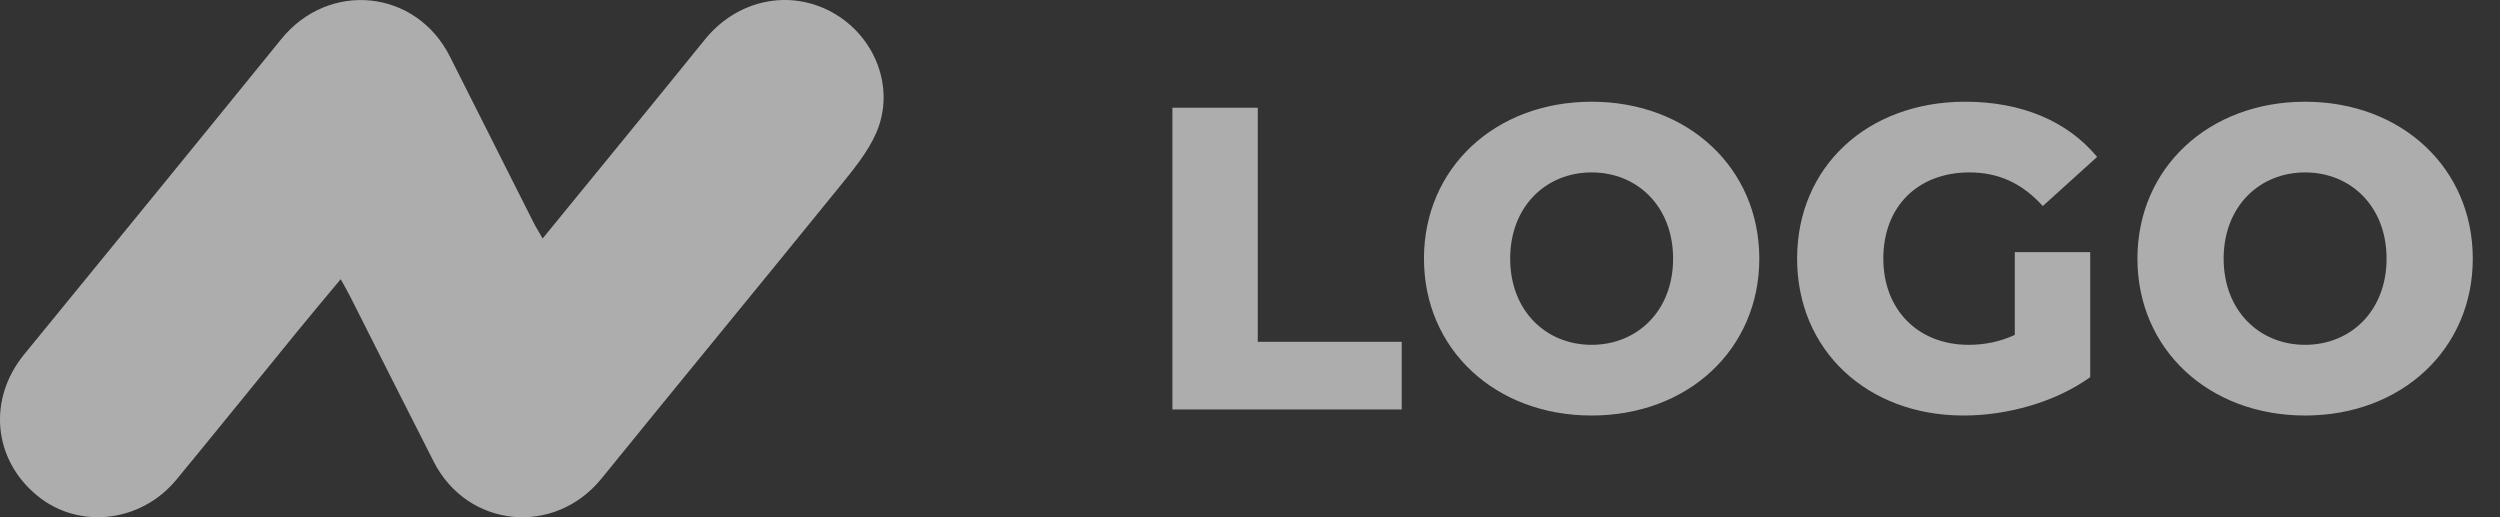
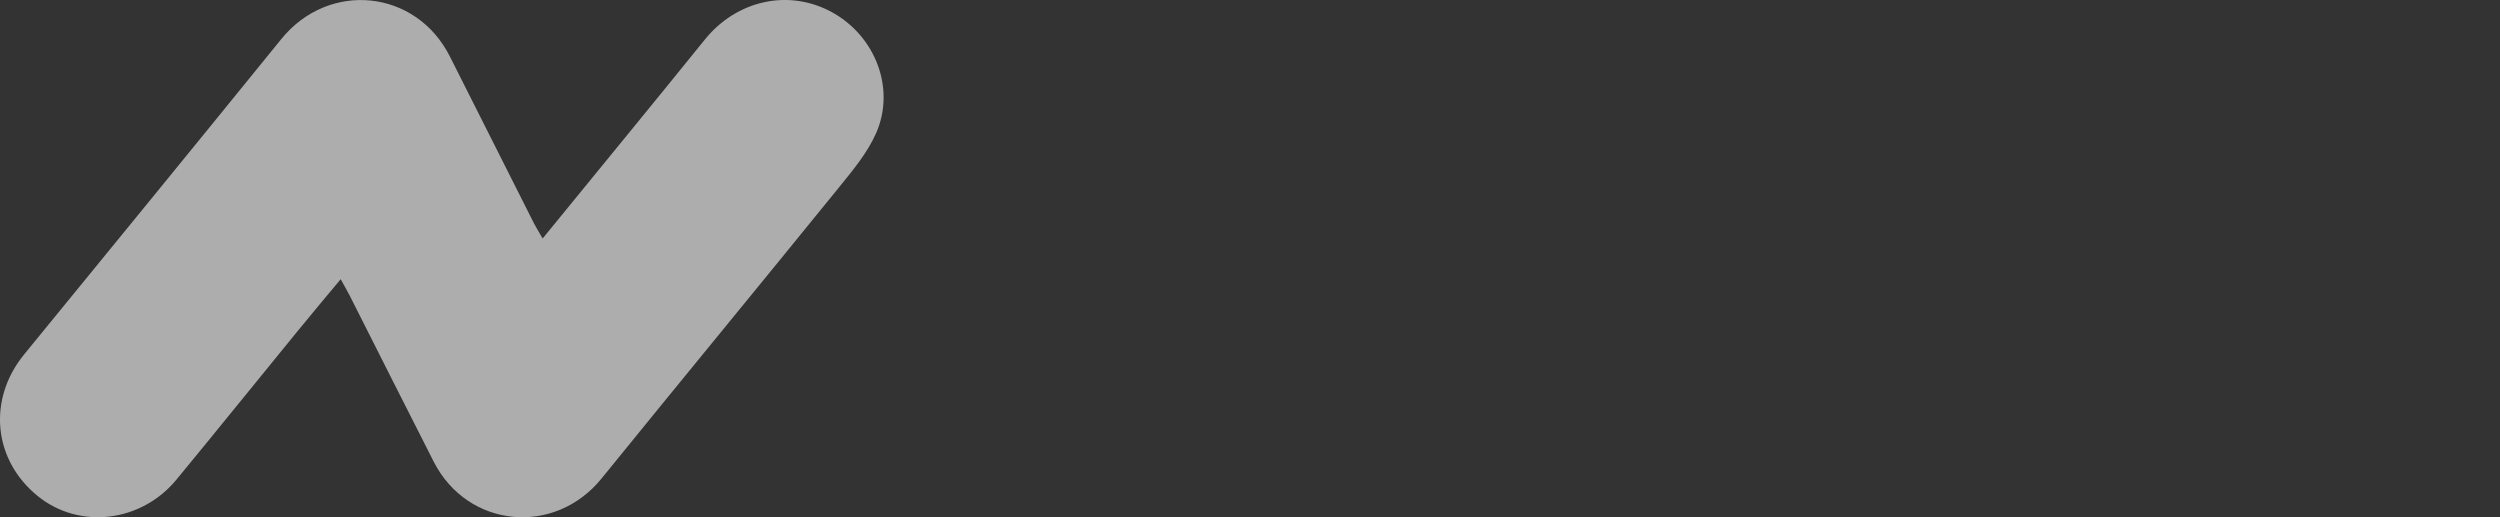
<svg xmlns="http://www.w3.org/2000/svg" width="116" height="24" viewBox="0 0 116 24" fill="none">
  <rect x="0" y="0" width="116" height="24" fill="#333333" stroke="none" />
-   <path d="M54.4 19V5H58.36V15.86H65.04V19H54.4ZM73.852 19.28C69.372 19.28 66.072 16.2 66.072 12C66.072 7.8 69.372 4.72 73.852 4.72C78.332 4.72 81.632 7.8 81.632 12C81.632 16.2 78.332 19.28 73.852 19.28ZM73.852 16C75.972 16 77.632 14.42 77.632 12C77.632 9.58 75.972 8 73.852 8C71.732 8 70.072 9.58 70.072 12C70.072 14.42 71.732 16 73.852 16ZM93.486 15.54V11.7H96.986V17.5C95.366 18.66 93.146 19.28 91.106 19.28C86.646 19.28 83.386 16.26 83.386 12C83.386 7.74 86.646 4.72 91.186 4.72C93.806 4.72 95.926 5.62 97.306 7.28L94.786 9.56C93.826 8.5 92.726 8 91.386 8C88.986 8 87.386 9.58 87.386 12C87.386 14.36 88.986 16 91.346 16C92.086 16 92.786 15.86 93.486 15.54ZM106.957 19.28C102.477 19.28 99.177 16.2 99.177 12C99.177 7.8 102.477 4.72 106.957 4.72C111.437 4.72 114.737 7.8 114.737 12C114.737 16.2 111.437 19.28 106.957 19.28ZM106.957 16C109.077 16 110.737 14.42 110.737 12C110.737 9.58 109.077 8 106.957 8C104.837 8 103.177 9.58 103.177 12C103.177 14.42 104.837 16 106.957 16Z" fill="white" fill-opacity="0.6" />
  <path d="M25.179 11.065C27.746 7.919 30.238 4.889 32.704 1.837C34.191 -0.004 36.623 -0.537 38.634 0.584C40.618 1.69 41.56 4.108 40.653 6.175C40.246 7.1 39.556 7.919 38.908 8.72C35.255 13.223 31.565 17.699 27.912 22.202C25.732 24.89 21.706 24.508 20.129 21.431C18.818 18.864 17.527 16.283 16.224 13.711C16.114 13.495 15.989 13.285 15.808 12.954C15.103 13.803 14.446 14.58 13.803 15.37C11.93 17.664 10.071 19.967 8.188 22.253C6.547 24.245 3.674 24.576 1.752 23.018C-0.324 21.336 -0.582 18.527 1.122 16.443C5.104 11.573 9.086 6.701 13.051 1.814C15.261 -0.909 19.305 -0.501 20.876 2.624C22.158 5.178 23.445 7.73 24.736 10.284C24.855 10.521 24.995 10.746 25.179 11.068V11.065Z" fill="white" fill-opacity="0.6" />
</svg>